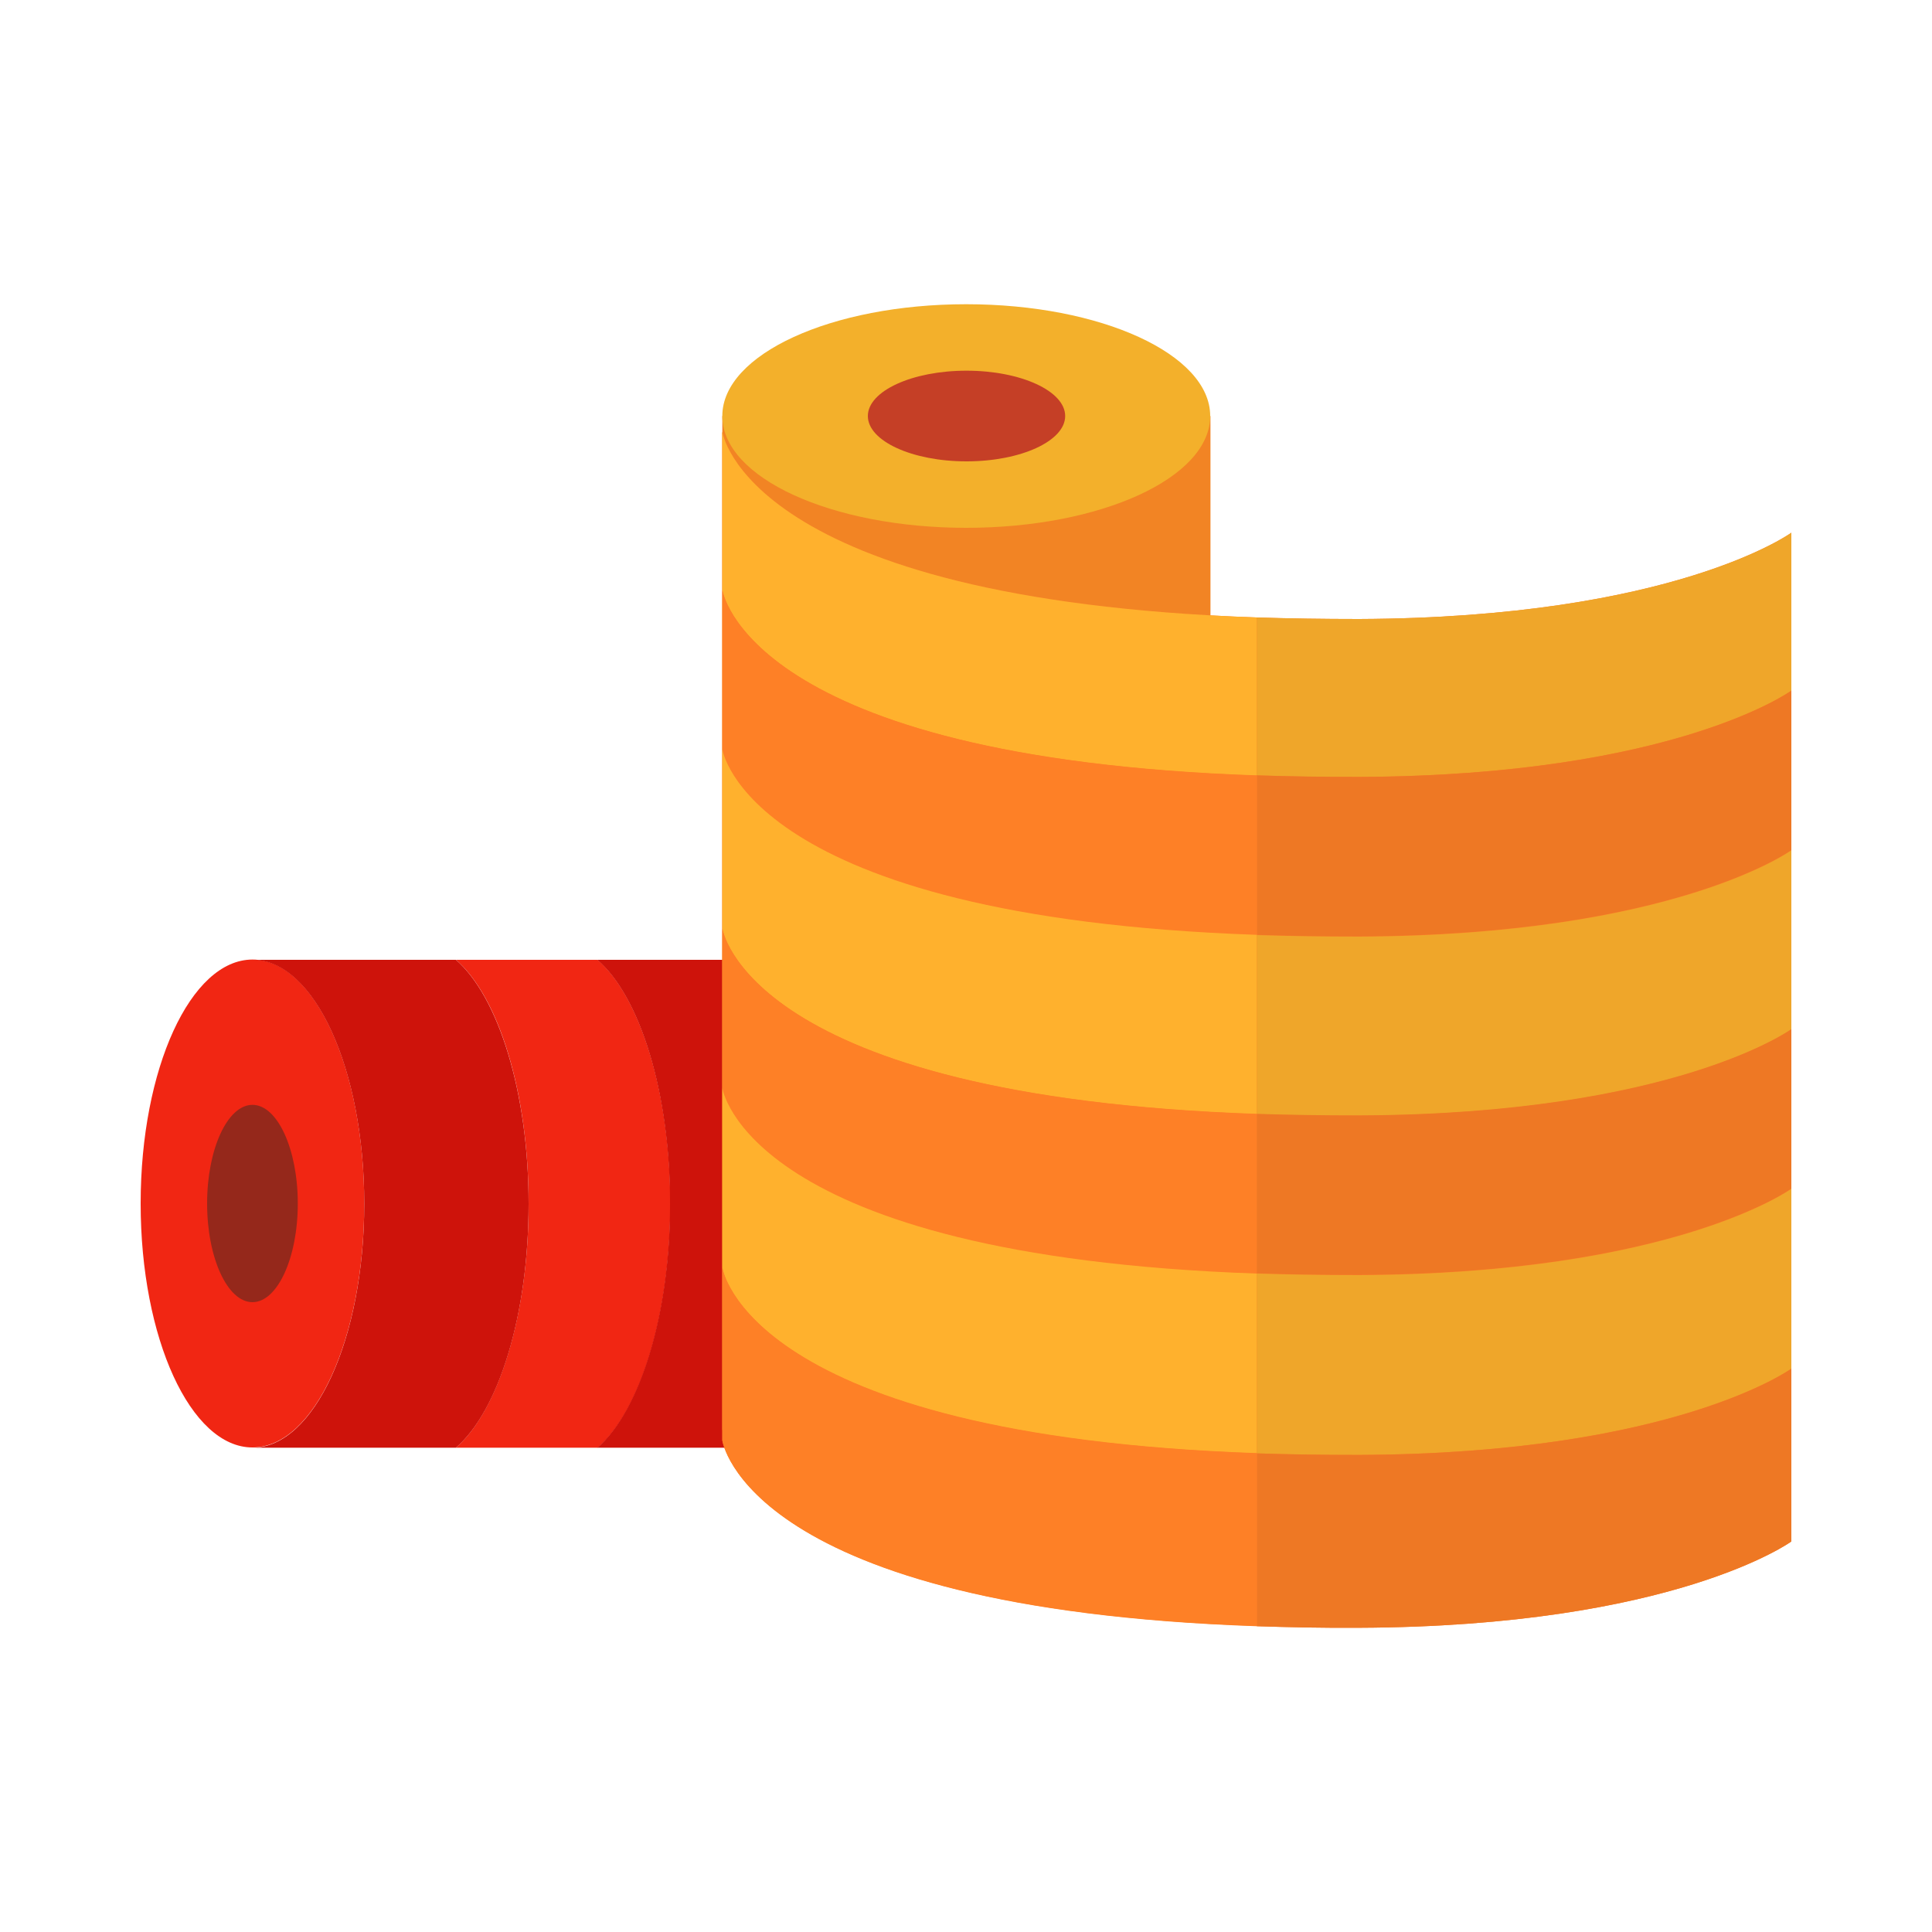
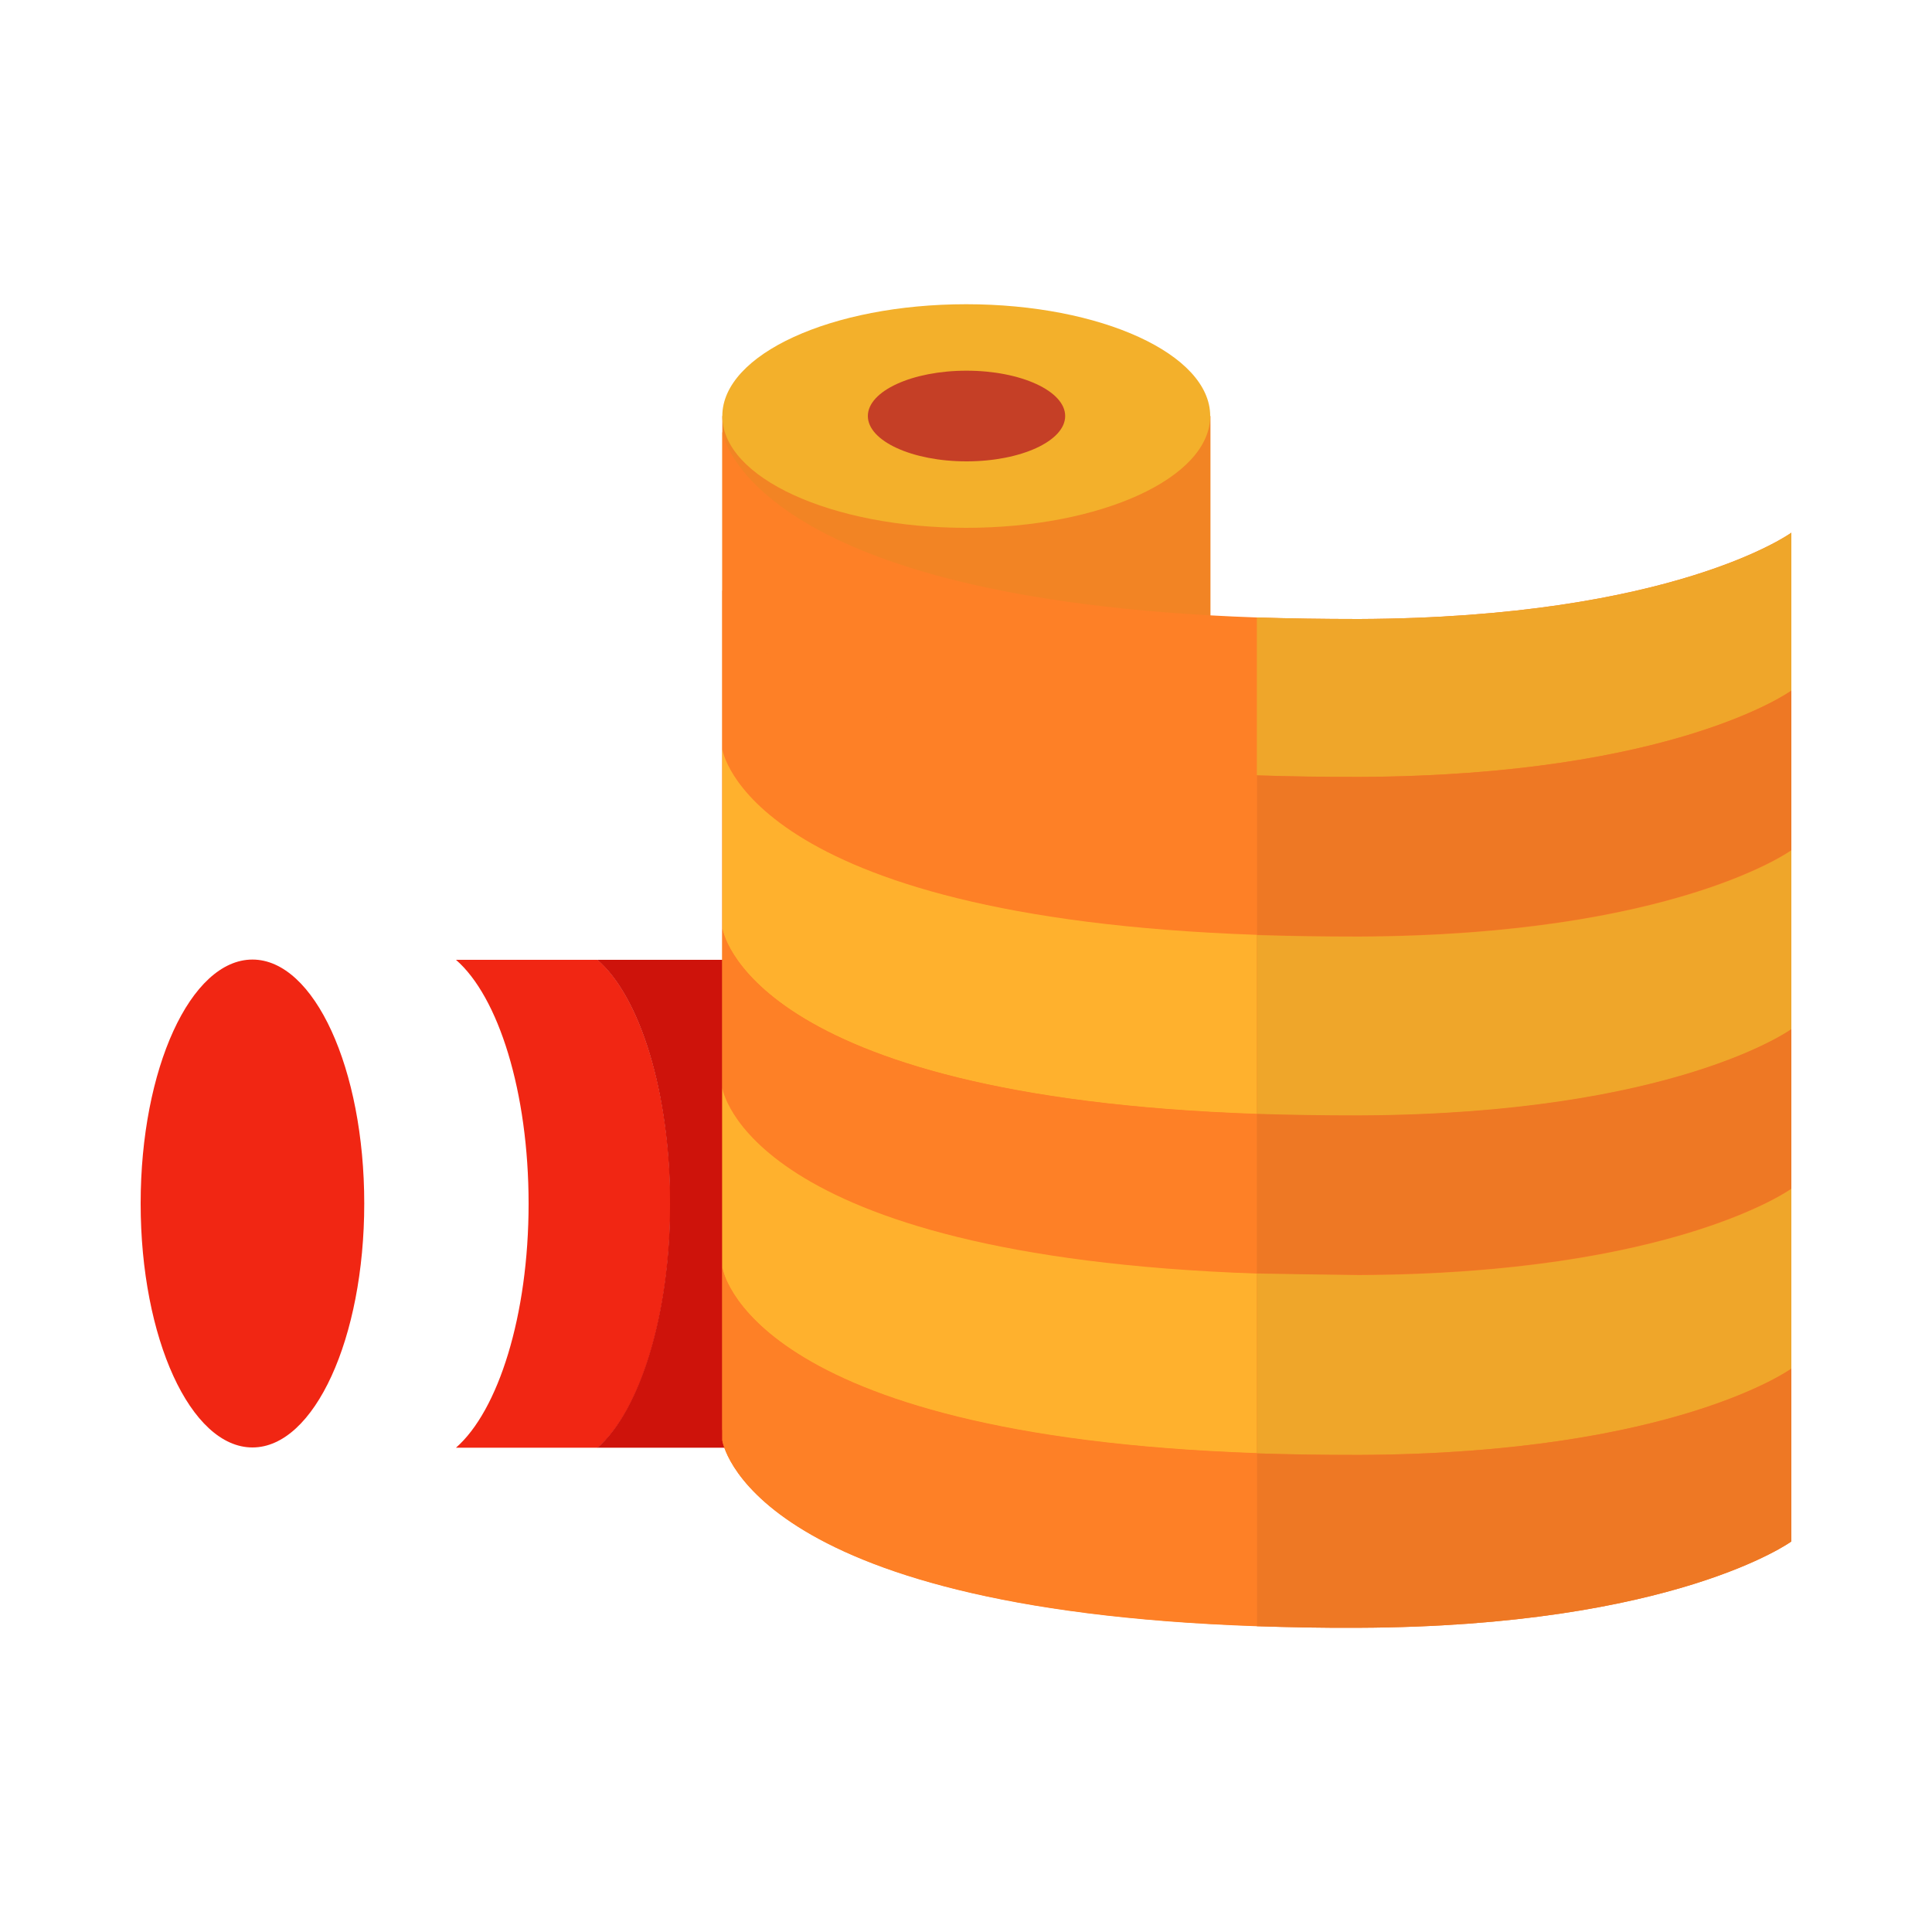
<svg xmlns="http://www.w3.org/2000/svg" id="Capa_1" data-name="Capa 1" viewBox="0 0 75 75">
  <defs>
    <style>
      .cls-1 {
        fill: #007294;
      }

      .cls-2 {
        fill: #c53f26;
      }

      .cls-3 {
        fill: #95281b;
      }

      .cls-4 {
        fill: #ee7824;
      }

      .cls-5 {
        fill: #fe8026;
      }

      .cls-6 {
        fill: #efa62a;
      }

      .cls-7 {
        fill: #f28424;
      }

      .cls-8 {
        fill: #01a0c7;
      }

      .cls-9 {
        fill: none;
      }

      .cls-10 {
        fill: #ce130b;
      }

      .cls-11 {
        fill: #f3b02b;
      }

      .cls-12 {
        fill: #f12613;
      }

      .cls-13 {
        fill: #ffb12d;
      }
    </style>
  </defs>
  <rect class="cls-9" width="75" height="75" />
  <g>
    <g>
      <path class="cls-12" d="M9.8,37.25c2.4,0,4.34,4.24,4.34,9.47s-1.94,9.47-4.34,9.47-4.34-4.24-4.34-9.47,1.94-9.47,4.34-9.47Z" />
      <g>
        <path class="cls-12" d="M26.02,46.73c0-4.34-1.18-8.04-2.82-9.47h-5.5c1.65,1.43,2.82,5.13,2.82,9.47s-1.18,8.04-2.82,9.47h5.5c1.65-1.43,2.82-5.13,2.82-9.47Z" />
        <path class="cls-10" d="M31.51,46.73c0-4.34-1.18-8.04-2.82-9.47h-5.5c1.65,1.43,2.82,5.13,2.82,9.47s-1.18,8.04-2.82,9.47h5.5c1.65-1.43,2.82-5.13,2.82-9.47Z" />
-         <path class="cls-10" d="M20.52,46.73c0-4.34-1.18-8.04-2.82-9.47h-7.9c2.4,0,4.34,4.24,4.34,9.47s-1.94,9.47-4.34,9.47h7.9c1.65-1.43,2.82-5.13,2.82-9.47Z" />
        <path class="cls-8" d="M42.51,46.73c0-4.34-1.18-8.04-2.82-9.47h-5.5c1.65,1.43,2.82,5.13,2.82,9.47s-1.18,8.04-2.82,9.47h5.5c1.65-1.43,2.82-5.13,2.82-9.47Z" />
        <path class="cls-8" d="M49.16,37.25h-3.98c1.65,1.43,2.82,5.13,2.82,9.47s-1.18,8.04-2.82,9.47h3.98c2.4,0,4.34-4.24,4.34-9.47s-1.94-9.47-4.34-9.47Z" />
        <path class="cls-1" d="M37.01,46.73c0-4.34-1.18-8.04-2.82-9.47h-5.5c1.65,1.43,2.82,5.13,2.82,9.47s-1.18,8.04-2.82,9.47h5.5c1.65-1.43,2.82-5.13,2.82-9.47Z" />
-         <path class="cls-1" d="M48,46.73c0-4.34-1.18-8.04-2.82-9.47h-5.5c1.65,1.43,2.82,5.13,2.82,9.47s-1.18,8.04-2.82,9.47h5.5c1.65-1.43,2.82-5.13,2.82-9.47Z" />
      </g>
-       <path class="cls-3" d="M9.8,42.89c.97,0,1.76,1.72,1.76,3.83s-.79,3.83-1.76,3.83-1.76-1.72-1.76-3.83,.79-3.83,1.76-3.83Z" />
    </g>
    <rect class="cls-7" x="28.04" y="16.15" width="18.95" height="39.36" />
    <ellipse class="cls-11" cx="37.51" cy="16.15" rx="9.47" ry="4.34" />
    <path class="cls-2" d="M41.35,16.15c0,.97-1.72,1.76-3.83,1.76s-3.83-.79-3.83-1.76,1.72-1.76,3.83-1.76,3.83,.79,3.83,1.76Z" />
    <path class="cls-5" d="M52.76,24.03c-1.4,0-2.72-.02-3.97-.06-19.84-.69-20.75-7.21-20.75-7.21V55.92s.91,6.53,20.75,7.21c1.25,.04,2.57,.07,3.97,.06,12.24-.05,16.78-3.35,16.78-3.35V20.68s-4.54,3.3-16.78,3.35Z" />
    <g>
-       <path class="cls-13" d="M48.79,30.1v-6.13c-19.84-.69-20.75-7.21-20.75-7.21v6.13s.91,6.53,20.75,7.21Z" />
      <path class="cls-6" d="M52.76,24.03c-1.4,0-2.72-.02-3.97-.06v6.13c1.25,.04,2.57,.07,3.97,.06,12.24-.05,16.78-3.35,16.78-3.35v-6.13s-4.54,3.3-16.78,3.35Z" />
      <path class="cls-4" d="M48.79,30.1v6.19c1.25,.04,2.57,.07,3.97,.06,12.24-.05,16.78-3.35,16.78-3.35v-6.19s-4.54,3.3-16.78,3.35c-1.4,0-2.72-.02-3.97-.06Z" />
      <path class="cls-5" d="M48.79,36.3v-6.19c-19.84-.69-20.75-7.21-20.75-7.21v6.19s.91,6.53,20.75,7.21Z" />
      <path class="cls-13" d="M48.79,43.24v-6.95c-19.84-.69-20.75-7.21-20.75-7.21v6.95s.91,6.53,20.75,7.21Z" />
      <path class="cls-6" d="M48.79,36.3v6.95c1.25,.04,2.57,.07,3.97,.06,12.24-.05,16.78-3.35,16.78-3.35v-6.95s-4.54,3.3-16.78,3.35c-1.4,0-2.72-.02-3.97-.06Z" />
      <path class="cls-5" d="M48.79,49.44v-6.19c-19.84-.69-20.75-7.21-20.75-7.21v6.19s.91,6.53,20.75,7.21Z" />
      <path class="cls-4" d="M48.79,43.24v6.19c1.25,.04,2.57,.07,3.97,.06,12.24-.05,16.78-3.35,16.78-3.35v-6.19s-4.54,3.3-16.78,3.35c-1.4,0-2.72-.02-3.97-.06Z" />
      <path class="cls-13" d="M48.79,56.42v-6.98c-19.84-.69-20.75-7.21-20.75-7.21v6.98s.91,6.53,20.75,7.21Z" />
-       <path class="cls-6" d="M48.79,49.44v6.98c1.25,.04,2.57,.07,3.97,.06,12.24-.05,16.78-3.35,16.78-3.35v-6.98s-4.54,3.3-16.78,3.35c-1.4,0-2.72-.02-3.97-.06Z" />
+       <path class="cls-6" d="M48.79,49.44v6.98c1.25,.04,2.57,.07,3.97,.06,12.24-.05,16.78-3.35,16.78-3.35v-6.98s-4.54,3.3-16.78,3.35Z" />
      <path class="cls-4" d="M48.79,56.42v6.71c1.25,.04,2.57,.07,3.97,.06,12.24-.05,16.78-3.35,16.78-3.35v-6.71s-4.54,3.3-16.78,3.35c-1.4,0-2.72-.02-3.97-.06Z" />
      <path class="cls-5" d="M28.04,49.2v6.71s.91,6.53,20.75,7.21v-6.71c-19.84-.69-20.75-7.21-20.75-7.21Z" />
    </g>
  </g>
</svg>